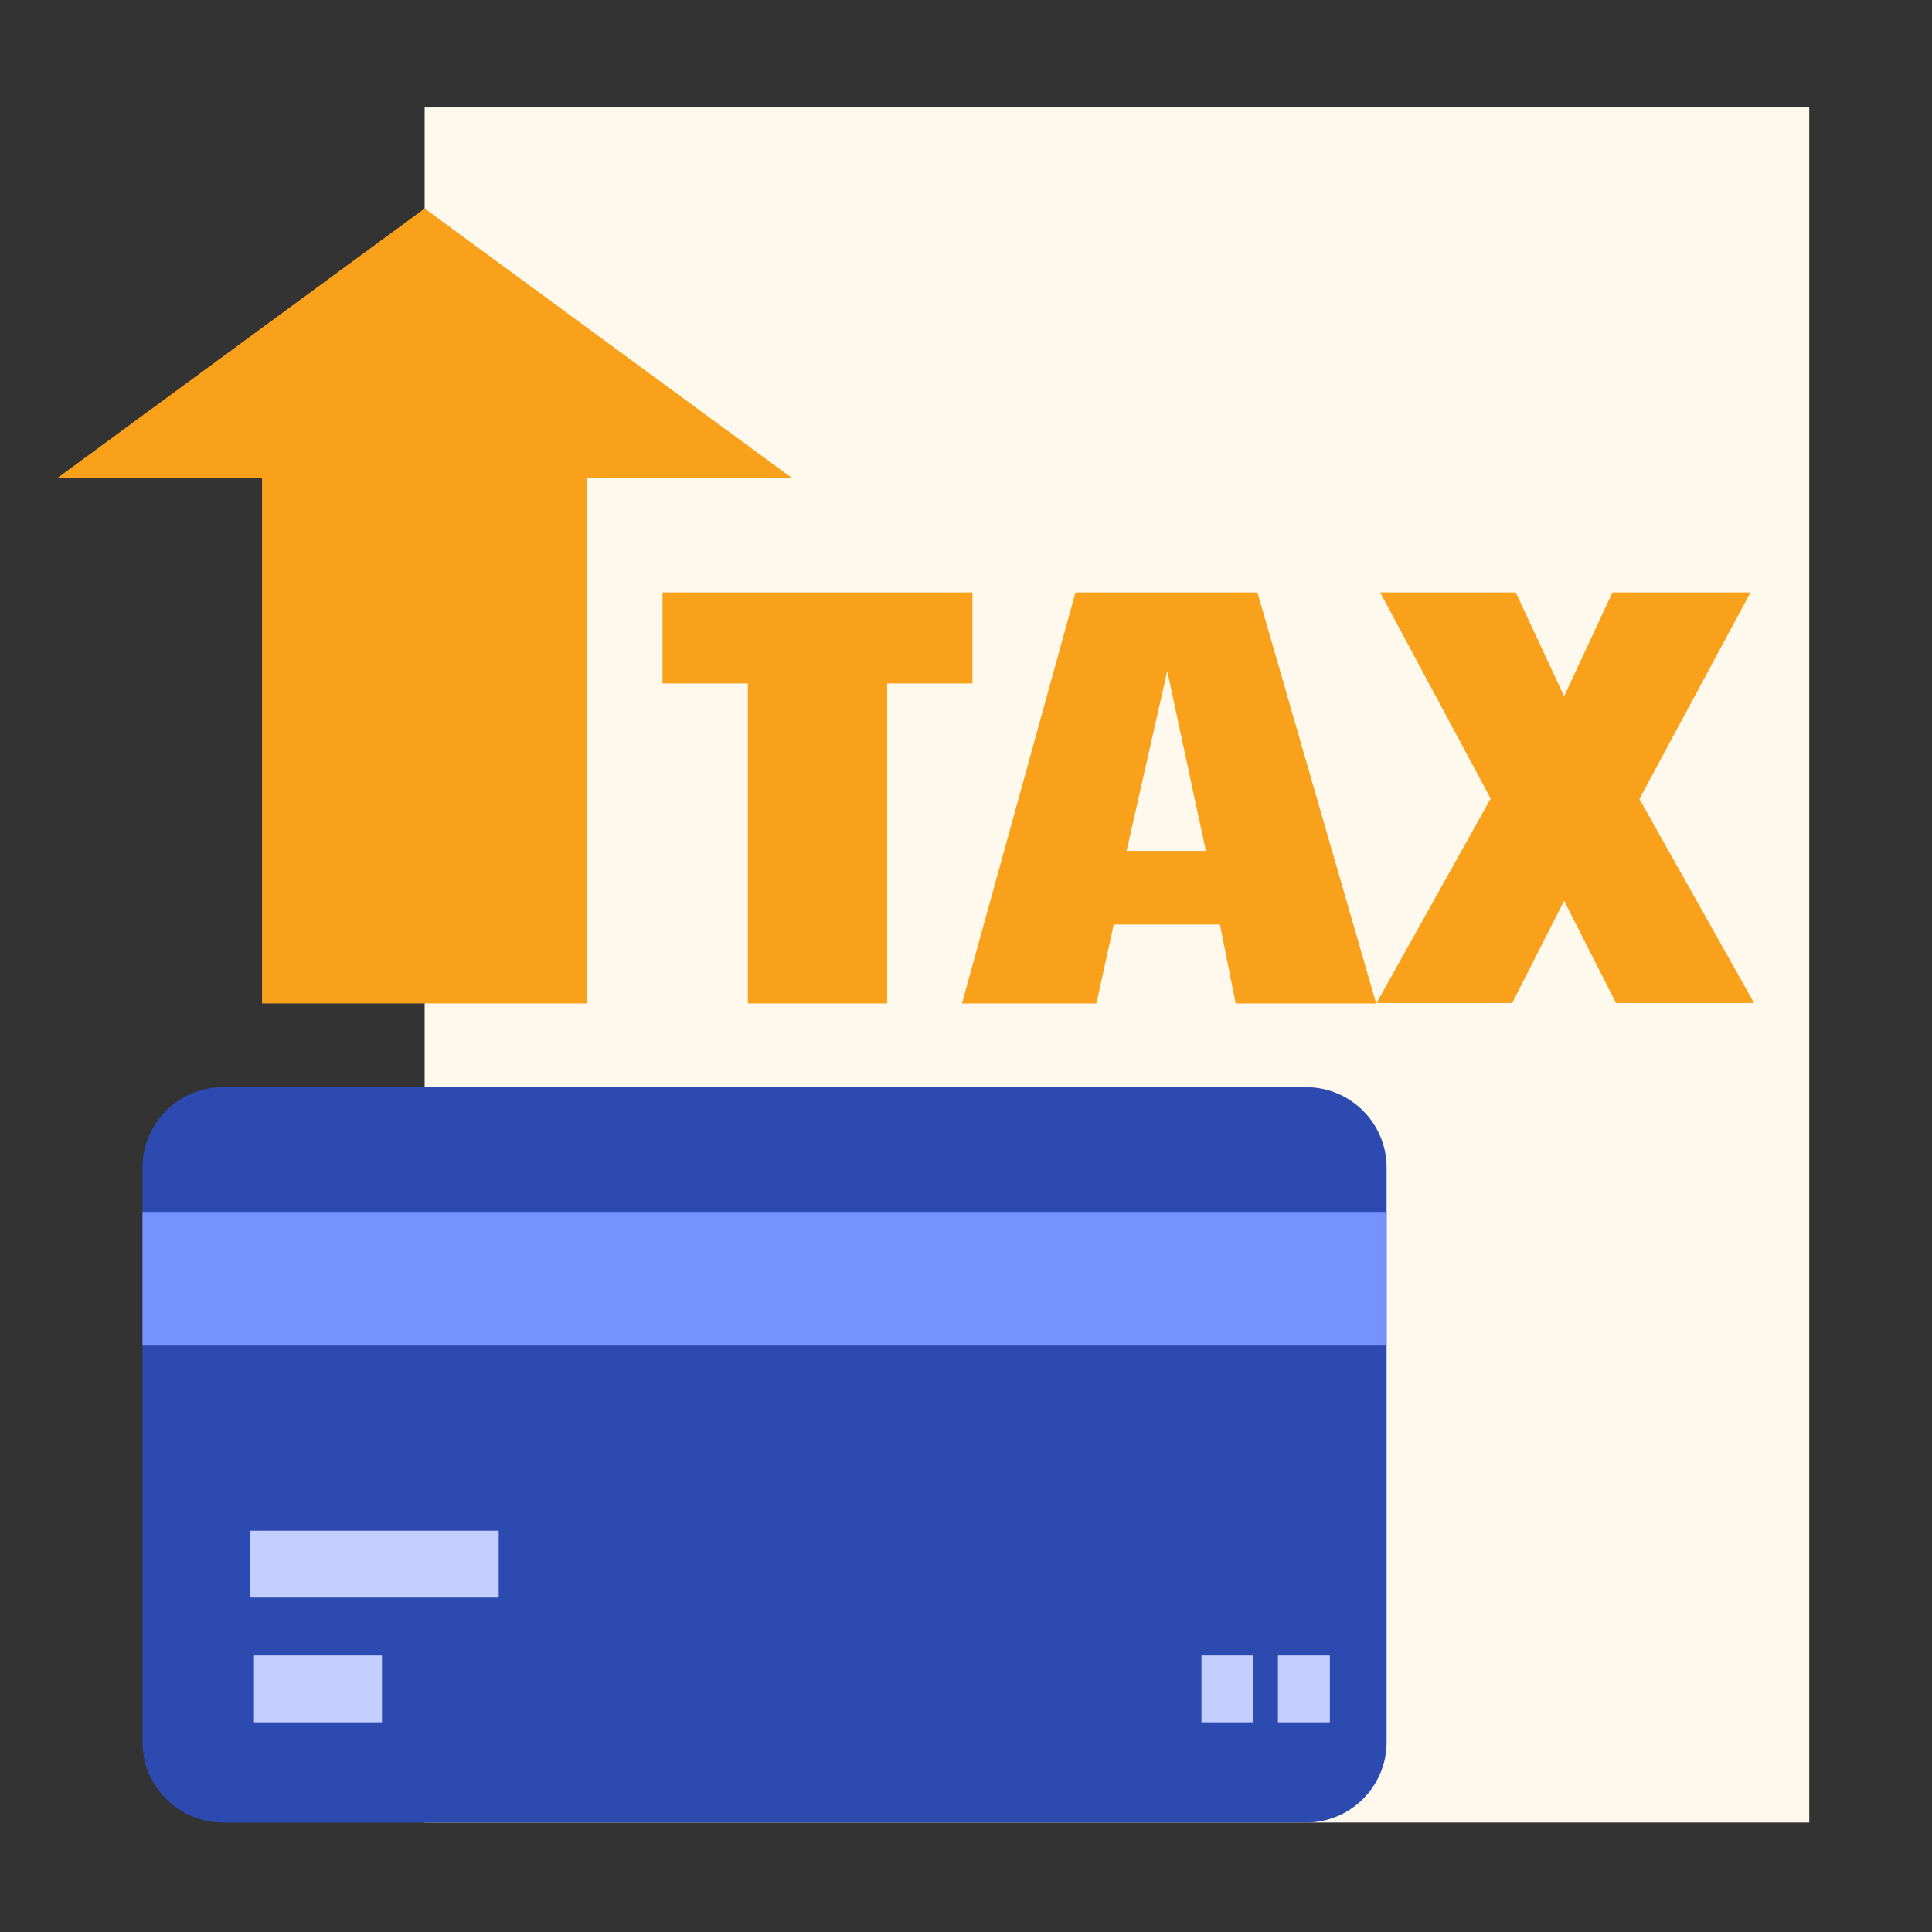
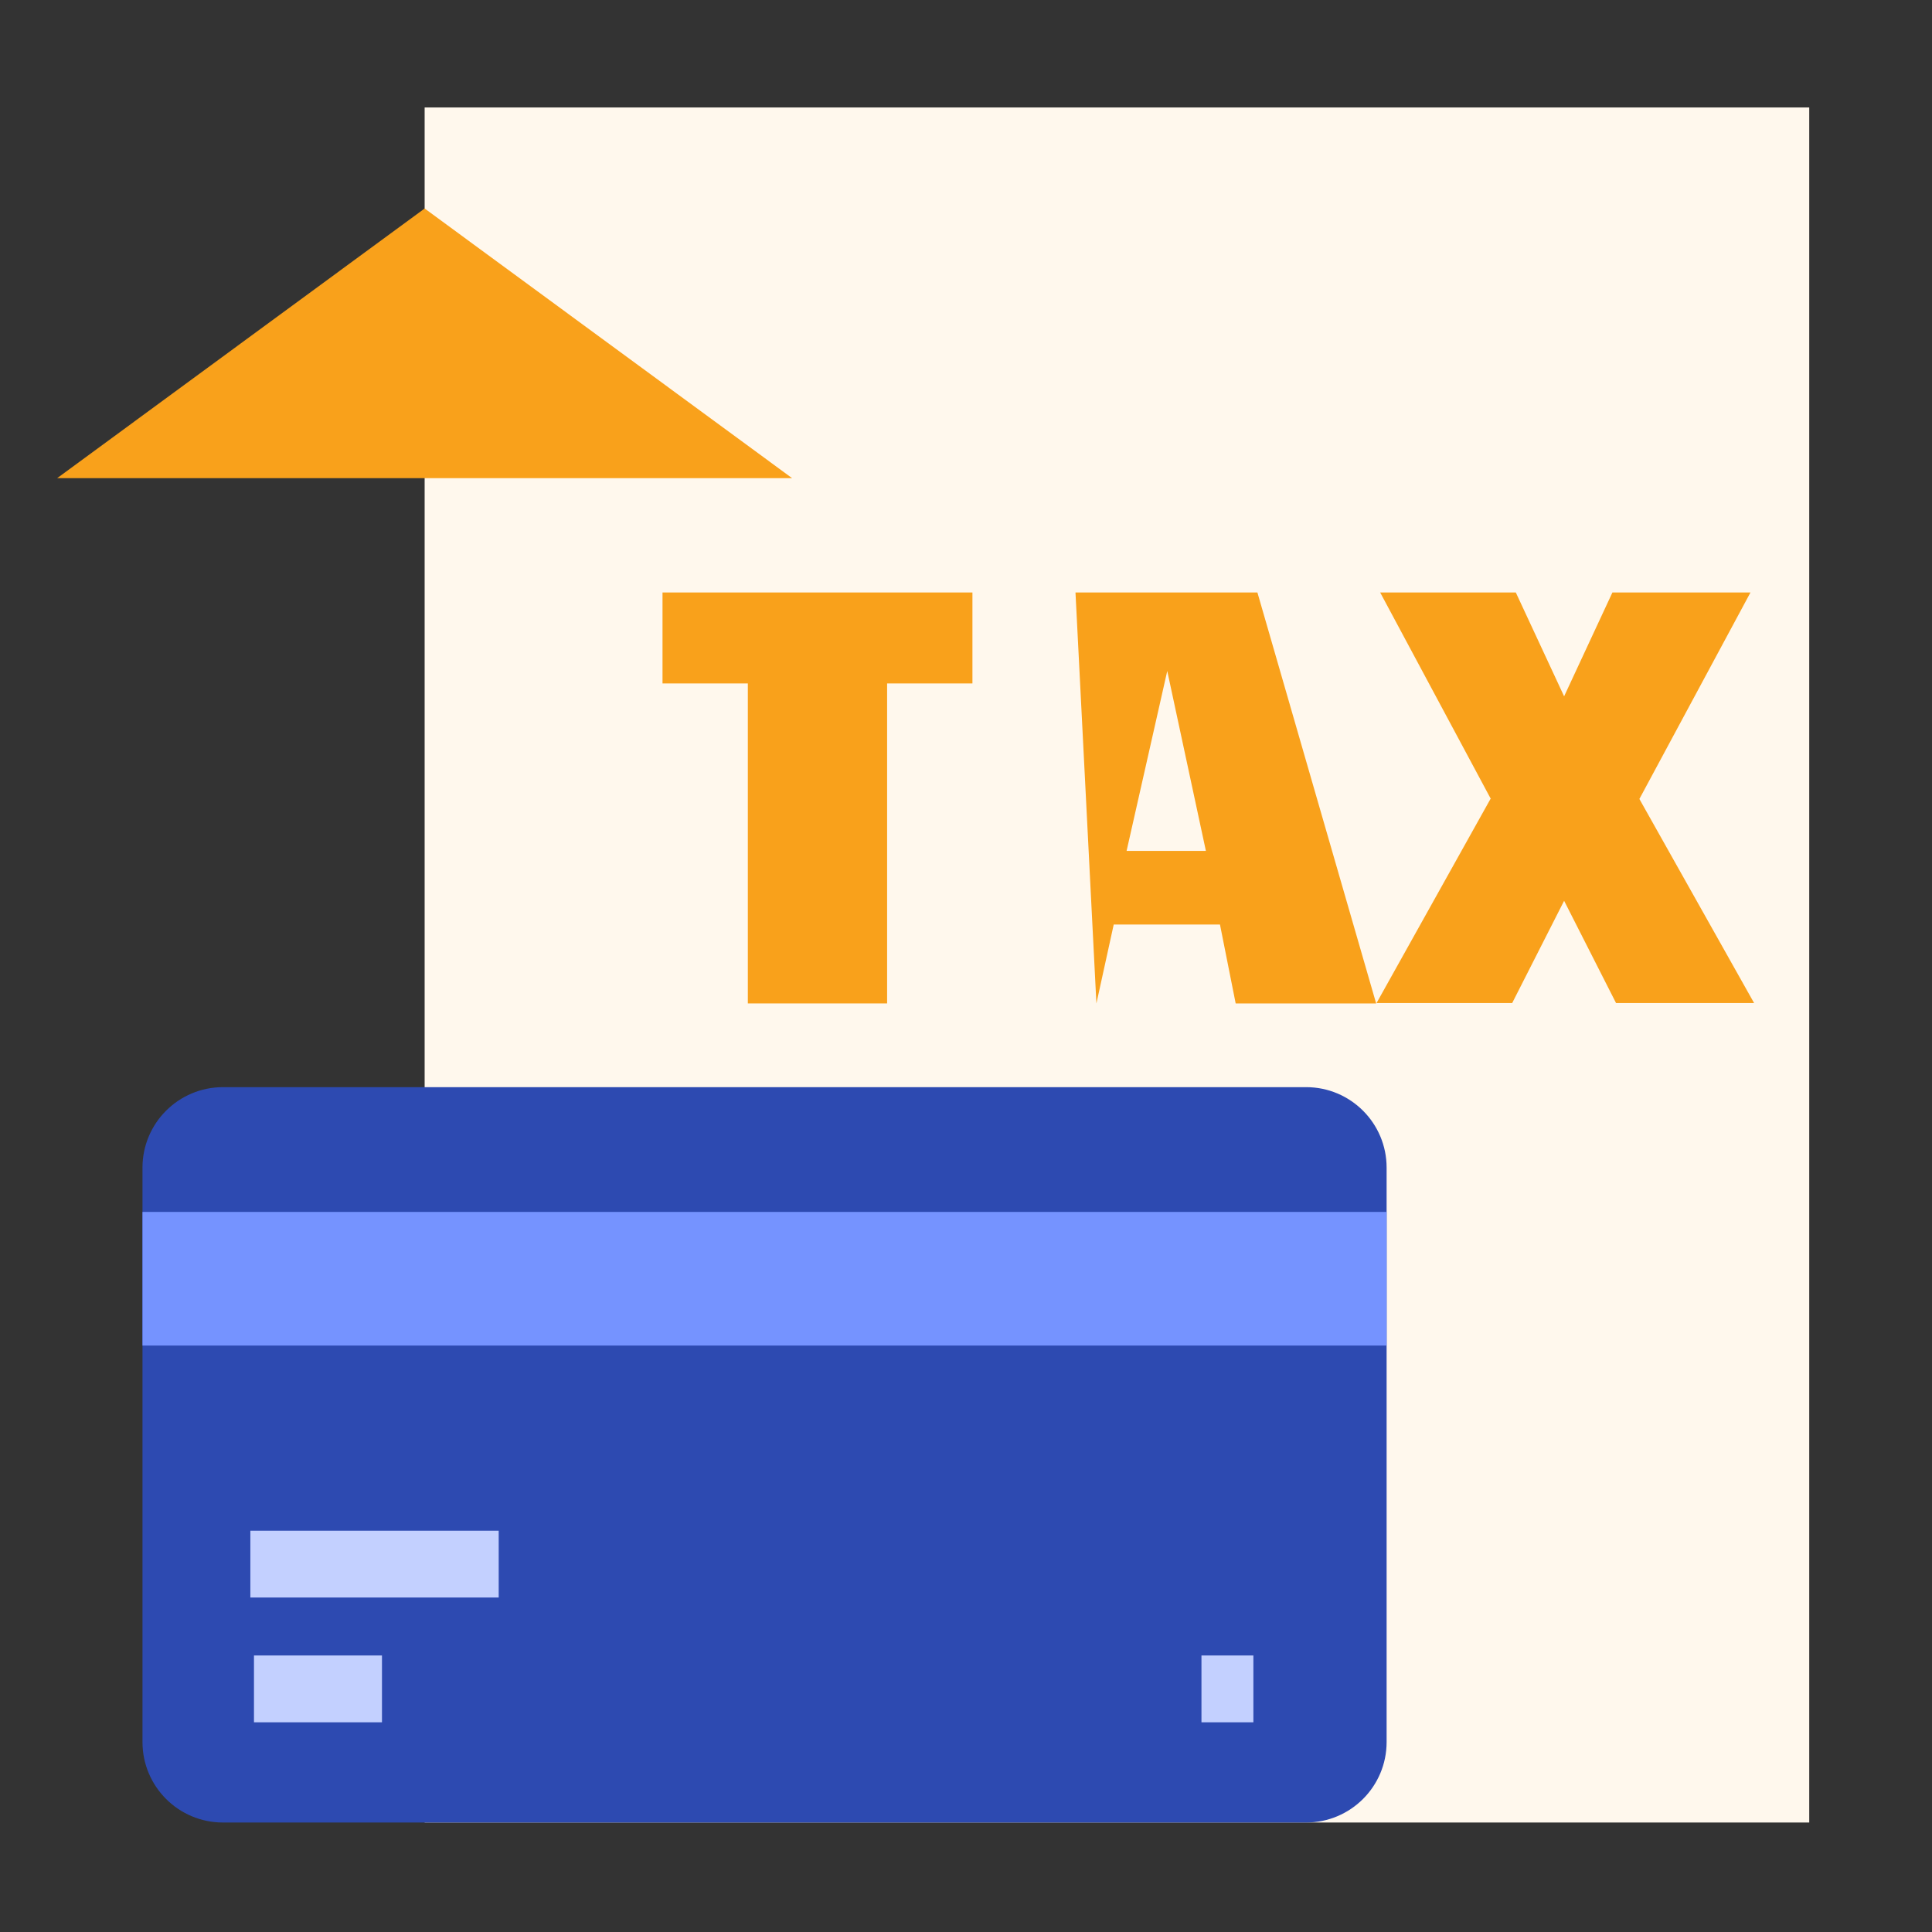
<svg xmlns="http://www.w3.org/2000/svg" width="48" height="48" viewBox="0 0 48 48" fill="none">
  <rect x="0" y="0" width="48" height="48" fill="#333333" stroke="none" />
  <path d="M44.95 2.67H10.55V45.28H44.95V2.67Z" fill="#FFF8ED" />
  <path d="M32.45 27.01H5.54C4.435 27.01 3.54 27.905 3.54 29.01V43.28C3.54 44.385 4.435 45.28 5.54 45.28H32.45C33.555 45.28 34.45 44.385 34.45 43.28V29.01C34.45 27.905 33.555 27.01 32.45 27.01Z" fill="#2D4AB1" />
  <path d="M34.45 30.11H3.54V33.43H34.45V30.11Z" fill="#7593FF" />
  <path d="M12.39 38.03H6.22V39.69H12.39V38.03Z" fill="#C3D0FF" />
  <path d="M9.49 41.13H6.31V42.79H9.49V41.13Z" fill="#C3D0FF" />
-   <path d="M33.04 41.13H31.75V42.79H33.04V41.13Z" fill="#C3D0FF" />
  <path d="M31.14 41.13H29.85V42.79H31.14V41.13Z" fill="#C3D0FF" />
-   <path d="M14.59 10.55H6.51V24.93H14.59V10.55Z" fill="#F9A11B" />
  <path d="M19.68 11.88H1.42L10.55 5.18L19.68 11.88Z" fill="#F9A11B" />
  <path d="M18.58 16.98H16.46V14.72H24.16V16.98H22.04V24.93H18.58V16.98Z" fill="#F9A11B" />
-   <path d="M26.73 14.72H31.24L34.19 24.93H30.7L30.31 22.97H27.67L27.24 24.93H23.9L26.72 14.72H26.73ZM29.96 21.14L29 16.67L27.99 21.14H29.96Z" fill="#F9A11B" />
+   <path d="M26.73 14.72H31.24L34.19 24.93H30.7L30.31 22.97H27.67L27.24 24.93L26.72 14.72H26.73ZM29.96 21.14L29 16.67L27.99 21.14H29.96Z" fill="#F9A11B" />
  <path d="M37.04 19.85L34.29 14.72H37.66L38.86 17.3L40.06 14.72H43.49L40.73 19.85L43.58 24.92H40.15L38.86 22.38L37.57 24.92H34.2L37.03 19.85H37.04Z" fill="#F9A11B" />
</svg>